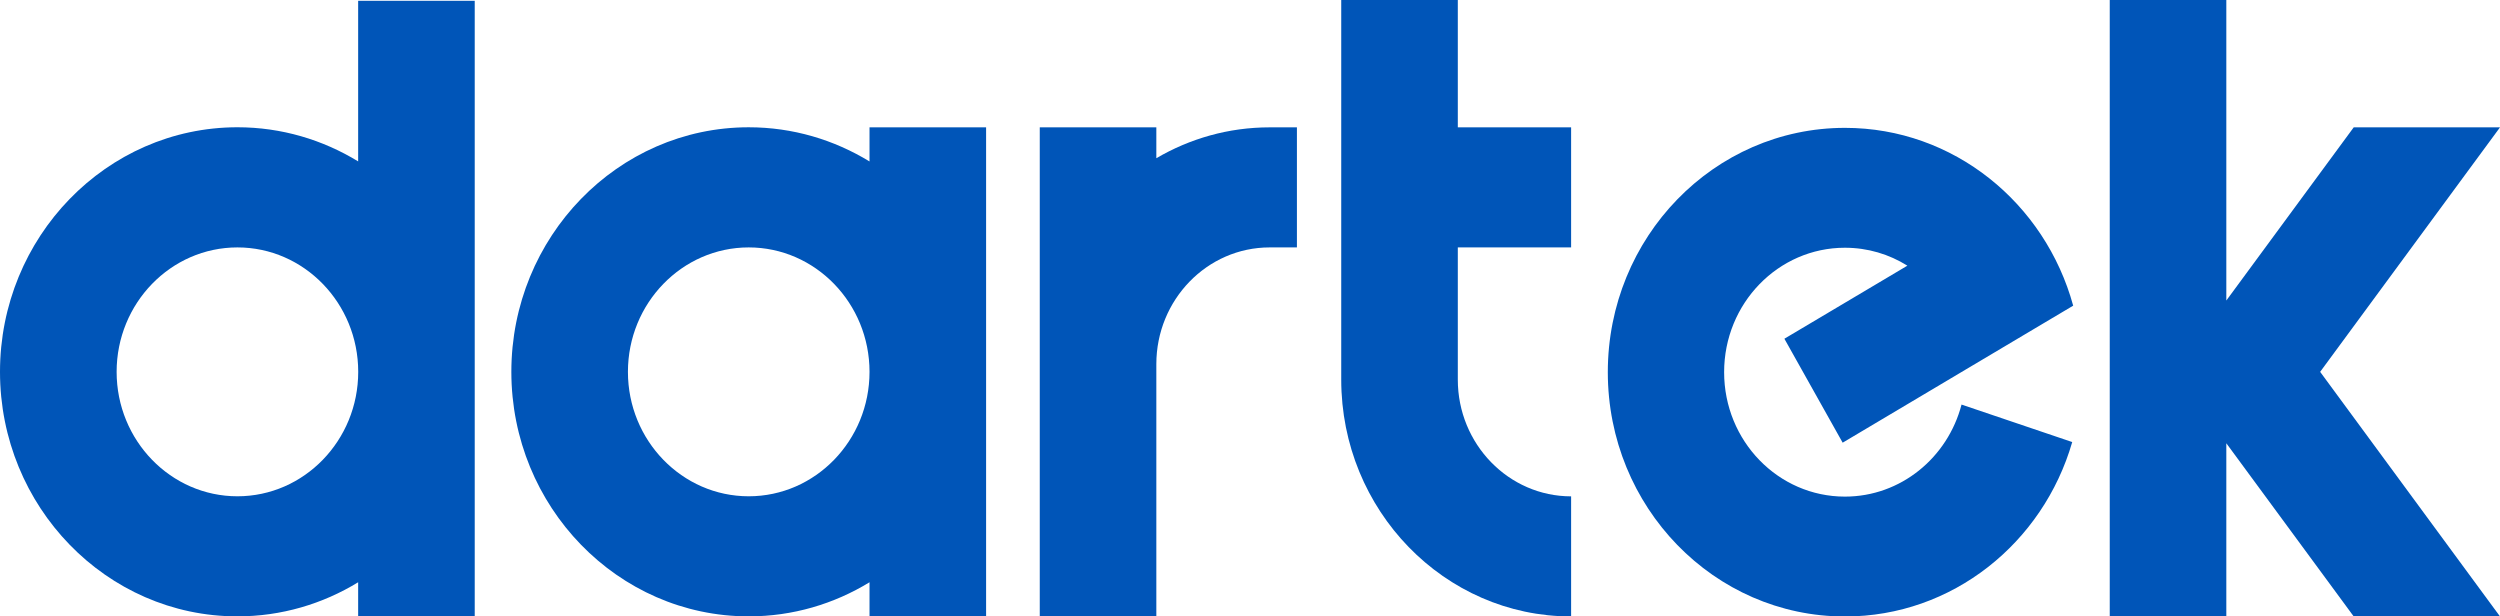
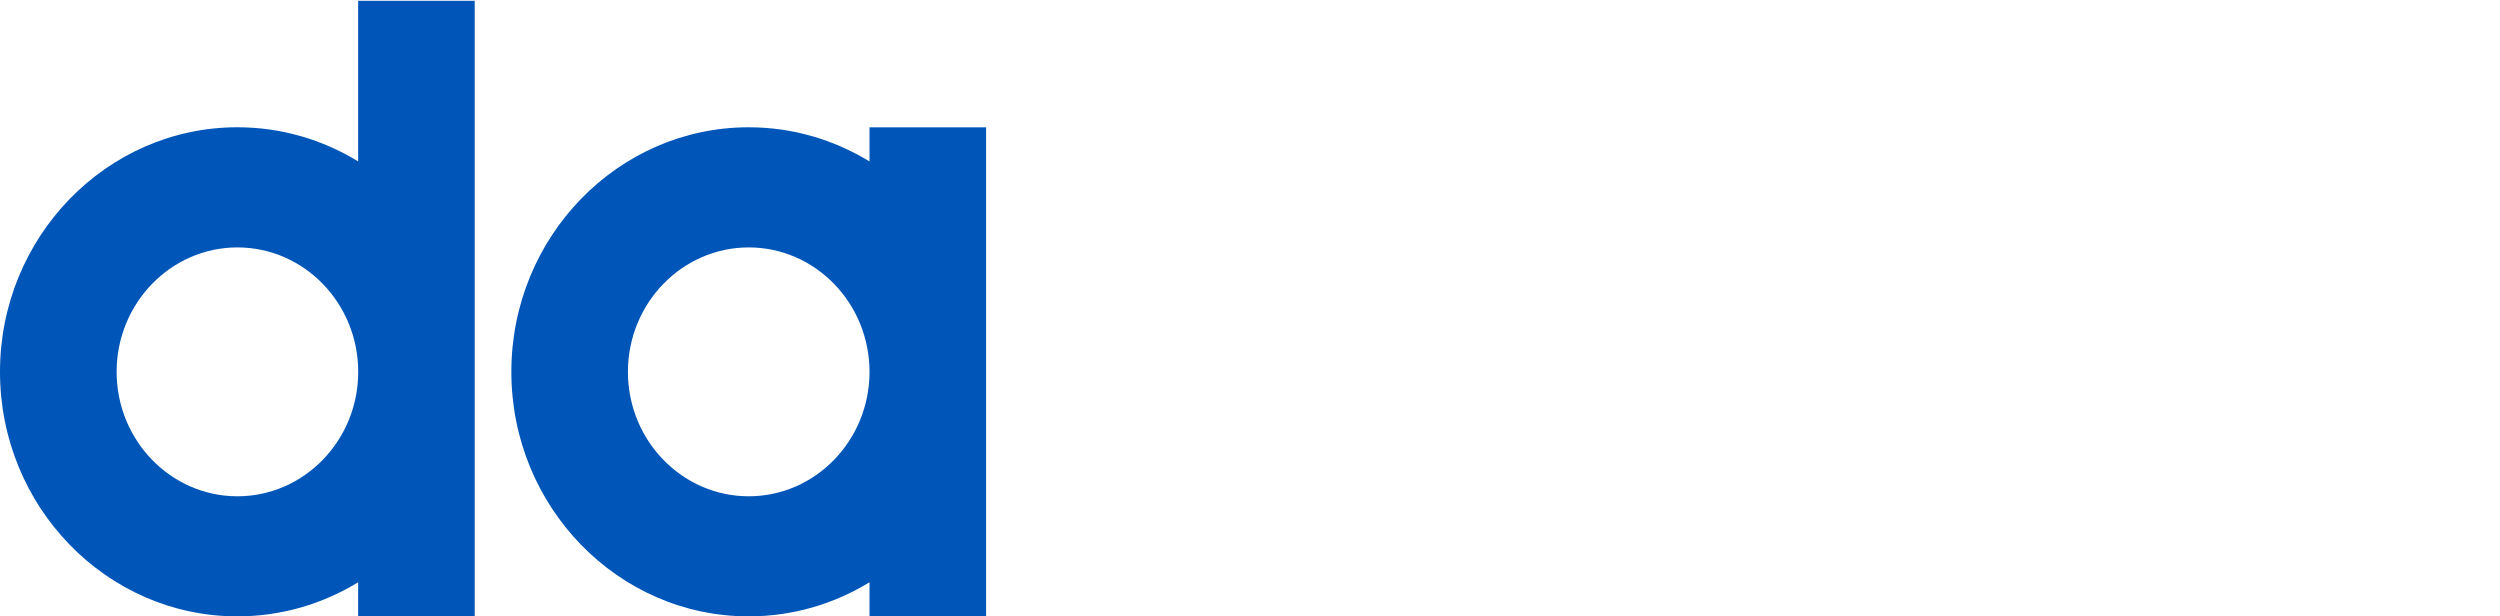
<svg xmlns="http://www.w3.org/2000/svg" width="146" height="36" viewBox="0 0 146 36" fill="none">
  <g clip-path="url(#clip0_2400_1762)">
-     <path d="M85.136 0H78.328V22.171C78.328 29.796 84.35 36 91.753 36V28.987C88.106 28.987 85.136 25.932 85.136 22.171V14.449H91.753V7.437H85.136V0Z" fill="#0055B8" />
    <path d="M50.78 9.429C48.712 8.165 46.299 7.433 43.725 7.433C36.08 7.433 29.863 13.84 29.863 21.716C29.863 29.592 36.084 35.996 43.725 35.996C46.299 35.996 48.712 35.268 50.78 34.004V35.996H57.588V7.436H50.78V9.432V9.429ZM43.725 28.983C39.836 28.983 36.671 25.724 36.671 21.716C36.671 17.709 39.836 14.449 43.725 14.449C47.616 14.449 50.78 17.709 50.78 21.716C50.78 25.724 47.616 28.983 43.725 28.983Z" fill="#0055B8" />
    <path d="M20.92 9.428C18.852 8.164 16.439 7.432 13.866 7.432C6.22 7.436 0 13.844 0 21.716C0 29.588 6.22 35.996 13.862 35.996C16.435 35.996 18.848 35.268 20.916 34.004V35.996H27.724V0.046H20.916V9.432L20.92 9.428ZM13.866 28.983C9.976 28.983 6.811 25.723 6.811 21.716C6.811 17.709 9.976 14.449 13.866 14.449C17.756 14.449 20.92 17.709 20.92 21.716C20.92 25.723 17.756 28.983 13.866 28.983Z" fill="#0055B8" />
-     <path d="M67.53 9.24V7.437H60.722V36H67.53V21.265C67.53 17.509 70.496 14.449 74.147 14.449H75.74V7.437H74.147C71.742 7.437 69.486 8.095 67.53 9.24Z" fill="#0055B8" />
-     <path d="M107.616 25.85L114.797 21.581L121.074 17.851C119.432 11.859 114.091 7.467 107.747 7.467C100.098 7.467 93.896 13.855 93.896 21.735C93.896 29.615 100.098 36.003 107.747 36.003C114.019 36.003 119.316 31.707 121.018 25.816L114.554 23.627C113.746 26.725 111.005 29.002 107.743 29.002C103.846 29.002 100.689 25.75 100.689 21.735C100.689 17.72 103.846 14.468 107.743 14.468C109.078 14.468 110.328 14.849 111.39 15.516L104.208 19.782L107.612 25.854L107.616 25.85Z" fill="#0055B8" />
-     <path d="M146 7.437H137.457L130.017 17.551V0H123.209V36H130.017V25.886L137.457 36H146L135.497 21.716L146 7.437Z" fill="#0055B8" />
  </g>
  <defs>
    <clipPath id="clip0_2400_1762">
      <rect width="146" height="36" fill="white" />
    </clipPath>
  </defs>
</svg>